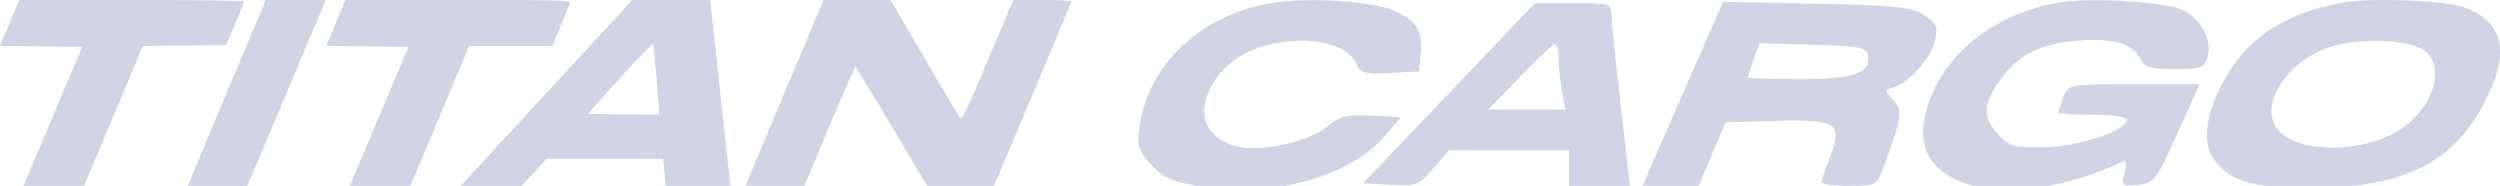
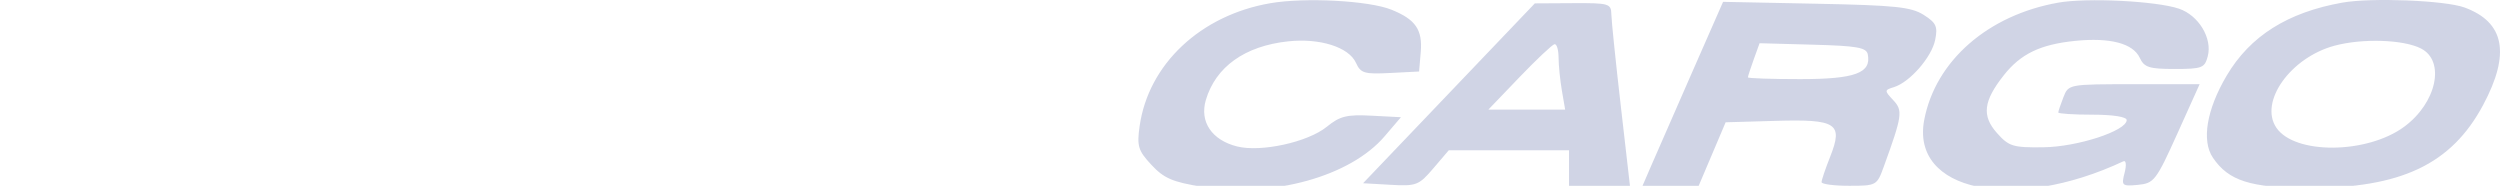
<svg xmlns="http://www.w3.org/2000/svg" width="148" height="11" viewBox="0 0 148 11" fill="none">
-   <path opacity="0.2" fill-rule="evenodd" clip-rule="evenodd" d="M0.567 1.358L0 2.715L2.432 2.746L4.864 2.776L3.044 7.082L1.224 11.387L2.114 11.42C2.604 11.438 3.413 11.438 3.911 11.42L4.817 11.387L6.106 8.328C6.815 6.646 7.633 4.696 7.923 3.997L8.452 2.724L10.917 2.694L13.383 2.663L13.918 1.416C14.213 0.731 14.455 0.132 14.457 0.085C14.459 0.038 11.462 0 7.797 0H1.133L0.567 1.358ZM13.357 5.638C12.049 8.739 10.979 11.316 10.979 11.363C10.979 11.411 11.767 11.436 12.73 11.419L14.482 11.387L16.493 6.629C17.599 4.011 18.679 1.449 18.893 0.935L19.281 0H17.508H15.735L13.357 5.638ZM19.88 1.358L19.314 2.715L21.747 2.746L24.18 2.776L22.361 7.082L20.542 11.387L21.432 11.42C21.922 11.438 22.73 11.438 23.229 11.42L24.135 11.387L25.424 8.328C26.133 6.646 26.951 4.695 27.241 3.995L27.77 2.721L30.24 2.719L32.711 2.717L33.184 1.557C33.444 0.919 33.69 0.307 33.73 0.198C33.798 0.011 33.437 0 27.124 0H20.446L19.88 1.358ZM32.172 5.695L26.916 11.387L28.691 11.42L30.465 11.452L31.42 10.424L32.374 9.396L35.819 9.4L39.264 9.405L39.334 10.169C39.466 11.588 39.23 11.444 41.425 11.444C43.194 11.444 43.336 11.429 43.286 11.246C43.257 11.137 42.965 8.562 42.638 5.524L42.044 0L39.736 0.001L37.428 0.002L32.172 5.695ZM46.376 5.641C45.069 8.744 43.999 11.319 43.999 11.363C43.999 11.408 44.773 11.444 45.718 11.444H47.438L49.004 7.708C49.864 5.652 50.6 3.97 50.638 3.968C50.676 3.967 51.706 5.648 52.927 7.705L55.148 11.444H56.904H58.661L61.044 5.802C62.356 2.699 63.429 0.124 63.429 0.08C63.429 0.036 62.653 0 61.704 0H59.98L58.478 3.568C57.338 6.278 56.947 7.103 56.851 6.996C56.782 6.918 55.825 5.313 54.724 3.428L52.724 0H50.739H48.754L46.376 5.641ZM38.883 4.81C38.974 5.866 39.033 6.747 39.013 6.767C38.993 6.787 38.035 6.79 36.884 6.773L34.791 6.742L36.727 4.602C38.103 3.082 38.671 2.524 38.69 2.676C38.704 2.793 38.791 3.754 38.883 4.81Z" fill="#182A7D" />
-   <path opacity="0.2" fill-rule="evenodd" clip-rule="evenodd" d="M75.202 0.19C71.072 0.901 67.986 3.803 67.466 7.465C67.297 8.652 67.378 8.916 68.168 9.764C68.909 10.559 69.422 10.779 71.194 11.06C75.343 11.717 79.936 10.445 81.962 8.077L82.936 6.939L81.201 6.849C79.73 6.772 79.327 6.871 78.549 7.503C77.427 8.415 74.654 9.024 73.239 8.671C71.736 8.294 71.003 7.204 71.388 5.914C71.972 3.952 73.697 2.724 76.253 2.448C78.132 2.245 79.853 2.79 80.273 3.72C80.551 4.335 80.766 4.399 82.297 4.321L84.01 4.233L84.108 3.085C84.221 1.758 83.802 1.15 82.376 0.575C81.043 0.037 77.265 -0.166 75.202 0.19ZM121.851 0.156C117.683 0.894 114.584 3.603 113.915 7.093C113.102 11.327 119.209 12.597 125.71 9.547C125.863 9.475 125.893 9.781 125.777 10.227C125.577 10.994 125.62 11.033 126.57 10.943C127.518 10.853 127.647 10.686 128.896 7.917L130.218 4.985H126.338C122.46 4.985 122.458 4.985 122.154 5.756C121.987 6.181 121.851 6.586 121.851 6.658C121.851 6.73 122.762 6.789 123.875 6.789C125.089 6.789 125.9 6.916 125.9 7.107C125.9 7.743 122.99 8.695 120.967 8.719C119.163 8.741 118.928 8.669 118.22 7.874C117.313 6.857 117.415 5.988 118.621 4.459C119.619 3.193 120.78 2.631 122.836 2.421C124.909 2.209 126.275 2.566 126.674 3.423C126.938 3.99 127.231 4.083 128.743 4.083C130.363 4.083 130.519 4.023 130.7 3.329C130.978 2.259 130.155 0.904 128.99 0.512C127.645 0.059 123.549 -0.145 121.851 0.156ZM138.669 0.155C135.426 0.732 133.207 2.132 131.82 4.476C130.631 6.486 130.322 8.331 131.006 9.339C131.934 10.707 133.234 11.119 136.644 11.127C142.141 11.14 145.117 9.73 146.998 6.223C148.628 3.182 148.274 1.314 145.901 0.444C144.757 0.023 140.386 -0.151 138.669 0.155ZM85.778 5.524L80.693 10.848L82.317 10.94C83.849 11.027 83.994 10.972 84.856 9.963L85.769 8.894H89.328H92.886V9.946V10.998H94.69H96.493L95.95 6.263C95.65 3.659 95.4 1.223 95.392 0.851C95.379 0.212 95.254 0.175 93.12 0.187L90.862 0.2L85.778 5.524ZM100.109 4.426C99.066 6.801 97.993 9.251 97.725 9.871L97.238 10.998H98.9H100.563L101.36 9.119L102.158 7.24L105.106 7.155C108.74 7.049 109.127 7.303 108.344 9.283C108.064 9.989 107.836 10.664 107.836 10.783C107.836 10.902 108.572 10.998 109.472 10.998C111.083 10.998 111.116 10.981 111.518 9.871C112.619 6.839 112.66 6.548 112.078 5.928C111.551 5.365 111.552 5.333 112.118 5.159C113.055 4.872 114.347 3.396 114.56 2.371C114.725 1.572 114.625 1.352 113.882 0.881C113.139 0.411 112.194 0.313 107.508 0.22L102.006 0.109L100.109 4.426ZM143.328 2.874C144.778 3.623 144.245 6.092 142.329 7.503C140.124 9.127 135.846 9.159 134.761 7.561C133.727 6.038 135.589 3.41 138.202 2.706C139.859 2.259 142.292 2.339 143.328 2.874ZM92.267 3.407C92.269 3.861 92.357 4.741 92.463 5.361L92.657 6.488H90.384H88.112L89.954 4.569C90.967 3.514 91.901 2.634 92.03 2.615C92.159 2.596 92.265 2.952 92.267 3.407ZM110.573 3.22C110.792 4.327 109.815 4.684 106.568 4.684C104.867 4.684 103.476 4.637 103.476 4.579C103.476 4.521 103.631 4.043 103.821 3.516L104.167 2.559L107.321 2.645C109.944 2.716 110.492 2.813 110.573 3.22Z" fill="#182A7D" />
+   <path opacity="0.2" fill-rule="evenodd" clip-rule="evenodd" d="M75.202 0.19C71.072 0.901 67.986 3.803 67.466 7.465C67.297 8.652 67.378 8.916 68.168 9.764C68.909 10.559 69.422 10.779 71.194 11.06C75.343 11.717 79.936 10.445 81.962 8.077L82.936 6.939L81.201 6.849C79.73 6.772 79.327 6.871 78.549 7.503C77.427 8.415 74.654 9.024 73.239 8.671C71.736 8.294 71.003 7.204 71.388 5.914C71.972 3.952 73.697 2.724 76.253 2.448C78.132 2.245 79.853 2.79 80.273 3.72C80.551 4.335 80.766 4.399 82.297 4.321L84.01 4.233L84.108 3.085C84.221 1.758 83.802 1.15 82.376 0.575C81.043 0.037 77.265 -0.166 75.202 0.19M121.851 0.156C117.683 0.894 114.584 3.603 113.915 7.093C113.102 11.327 119.209 12.597 125.71 9.547C125.863 9.475 125.893 9.781 125.777 10.227C125.577 10.994 125.62 11.033 126.57 10.943C127.518 10.853 127.647 10.686 128.896 7.917L130.218 4.985H126.338C122.46 4.985 122.458 4.985 122.154 5.756C121.987 6.181 121.851 6.586 121.851 6.658C121.851 6.73 122.762 6.789 123.875 6.789C125.089 6.789 125.9 6.916 125.9 7.107C125.9 7.743 122.99 8.695 120.967 8.719C119.163 8.741 118.928 8.669 118.22 7.874C117.313 6.857 117.415 5.988 118.621 4.459C119.619 3.193 120.78 2.631 122.836 2.421C124.909 2.209 126.275 2.566 126.674 3.423C126.938 3.99 127.231 4.083 128.743 4.083C130.363 4.083 130.519 4.023 130.7 3.329C130.978 2.259 130.155 0.904 128.99 0.512C127.645 0.059 123.549 -0.145 121.851 0.156ZM138.669 0.155C135.426 0.732 133.207 2.132 131.82 4.476C130.631 6.486 130.322 8.331 131.006 9.339C131.934 10.707 133.234 11.119 136.644 11.127C142.141 11.14 145.117 9.73 146.998 6.223C148.628 3.182 148.274 1.314 145.901 0.444C144.757 0.023 140.386 -0.151 138.669 0.155ZM85.778 5.524L80.693 10.848L82.317 10.94C83.849 11.027 83.994 10.972 84.856 9.963L85.769 8.894H89.328H92.886V9.946V10.998H94.69H96.493L95.95 6.263C95.65 3.659 95.4 1.223 95.392 0.851C95.379 0.212 95.254 0.175 93.12 0.187L90.862 0.2L85.778 5.524ZM100.109 4.426C99.066 6.801 97.993 9.251 97.725 9.871L97.238 10.998H98.9H100.563L101.36 9.119L102.158 7.24L105.106 7.155C108.74 7.049 109.127 7.303 108.344 9.283C108.064 9.989 107.836 10.664 107.836 10.783C107.836 10.902 108.572 10.998 109.472 10.998C111.083 10.998 111.116 10.981 111.518 9.871C112.619 6.839 112.66 6.548 112.078 5.928C111.551 5.365 111.552 5.333 112.118 5.159C113.055 4.872 114.347 3.396 114.56 2.371C114.725 1.572 114.625 1.352 113.882 0.881C113.139 0.411 112.194 0.313 107.508 0.22L102.006 0.109L100.109 4.426ZM143.328 2.874C144.778 3.623 144.245 6.092 142.329 7.503C140.124 9.127 135.846 9.159 134.761 7.561C133.727 6.038 135.589 3.41 138.202 2.706C139.859 2.259 142.292 2.339 143.328 2.874ZM92.267 3.407C92.269 3.861 92.357 4.741 92.463 5.361L92.657 6.488H90.384H88.112L89.954 4.569C90.967 3.514 91.901 2.634 92.03 2.615C92.159 2.596 92.265 2.952 92.267 3.407ZM110.573 3.22C110.792 4.327 109.815 4.684 106.568 4.684C104.867 4.684 103.476 4.637 103.476 4.579C103.476 4.521 103.631 4.043 103.821 3.516L104.167 2.559L107.321 2.645C109.944 2.716 110.492 2.813 110.573 3.22Z" fill="#182A7D" />
</svg>